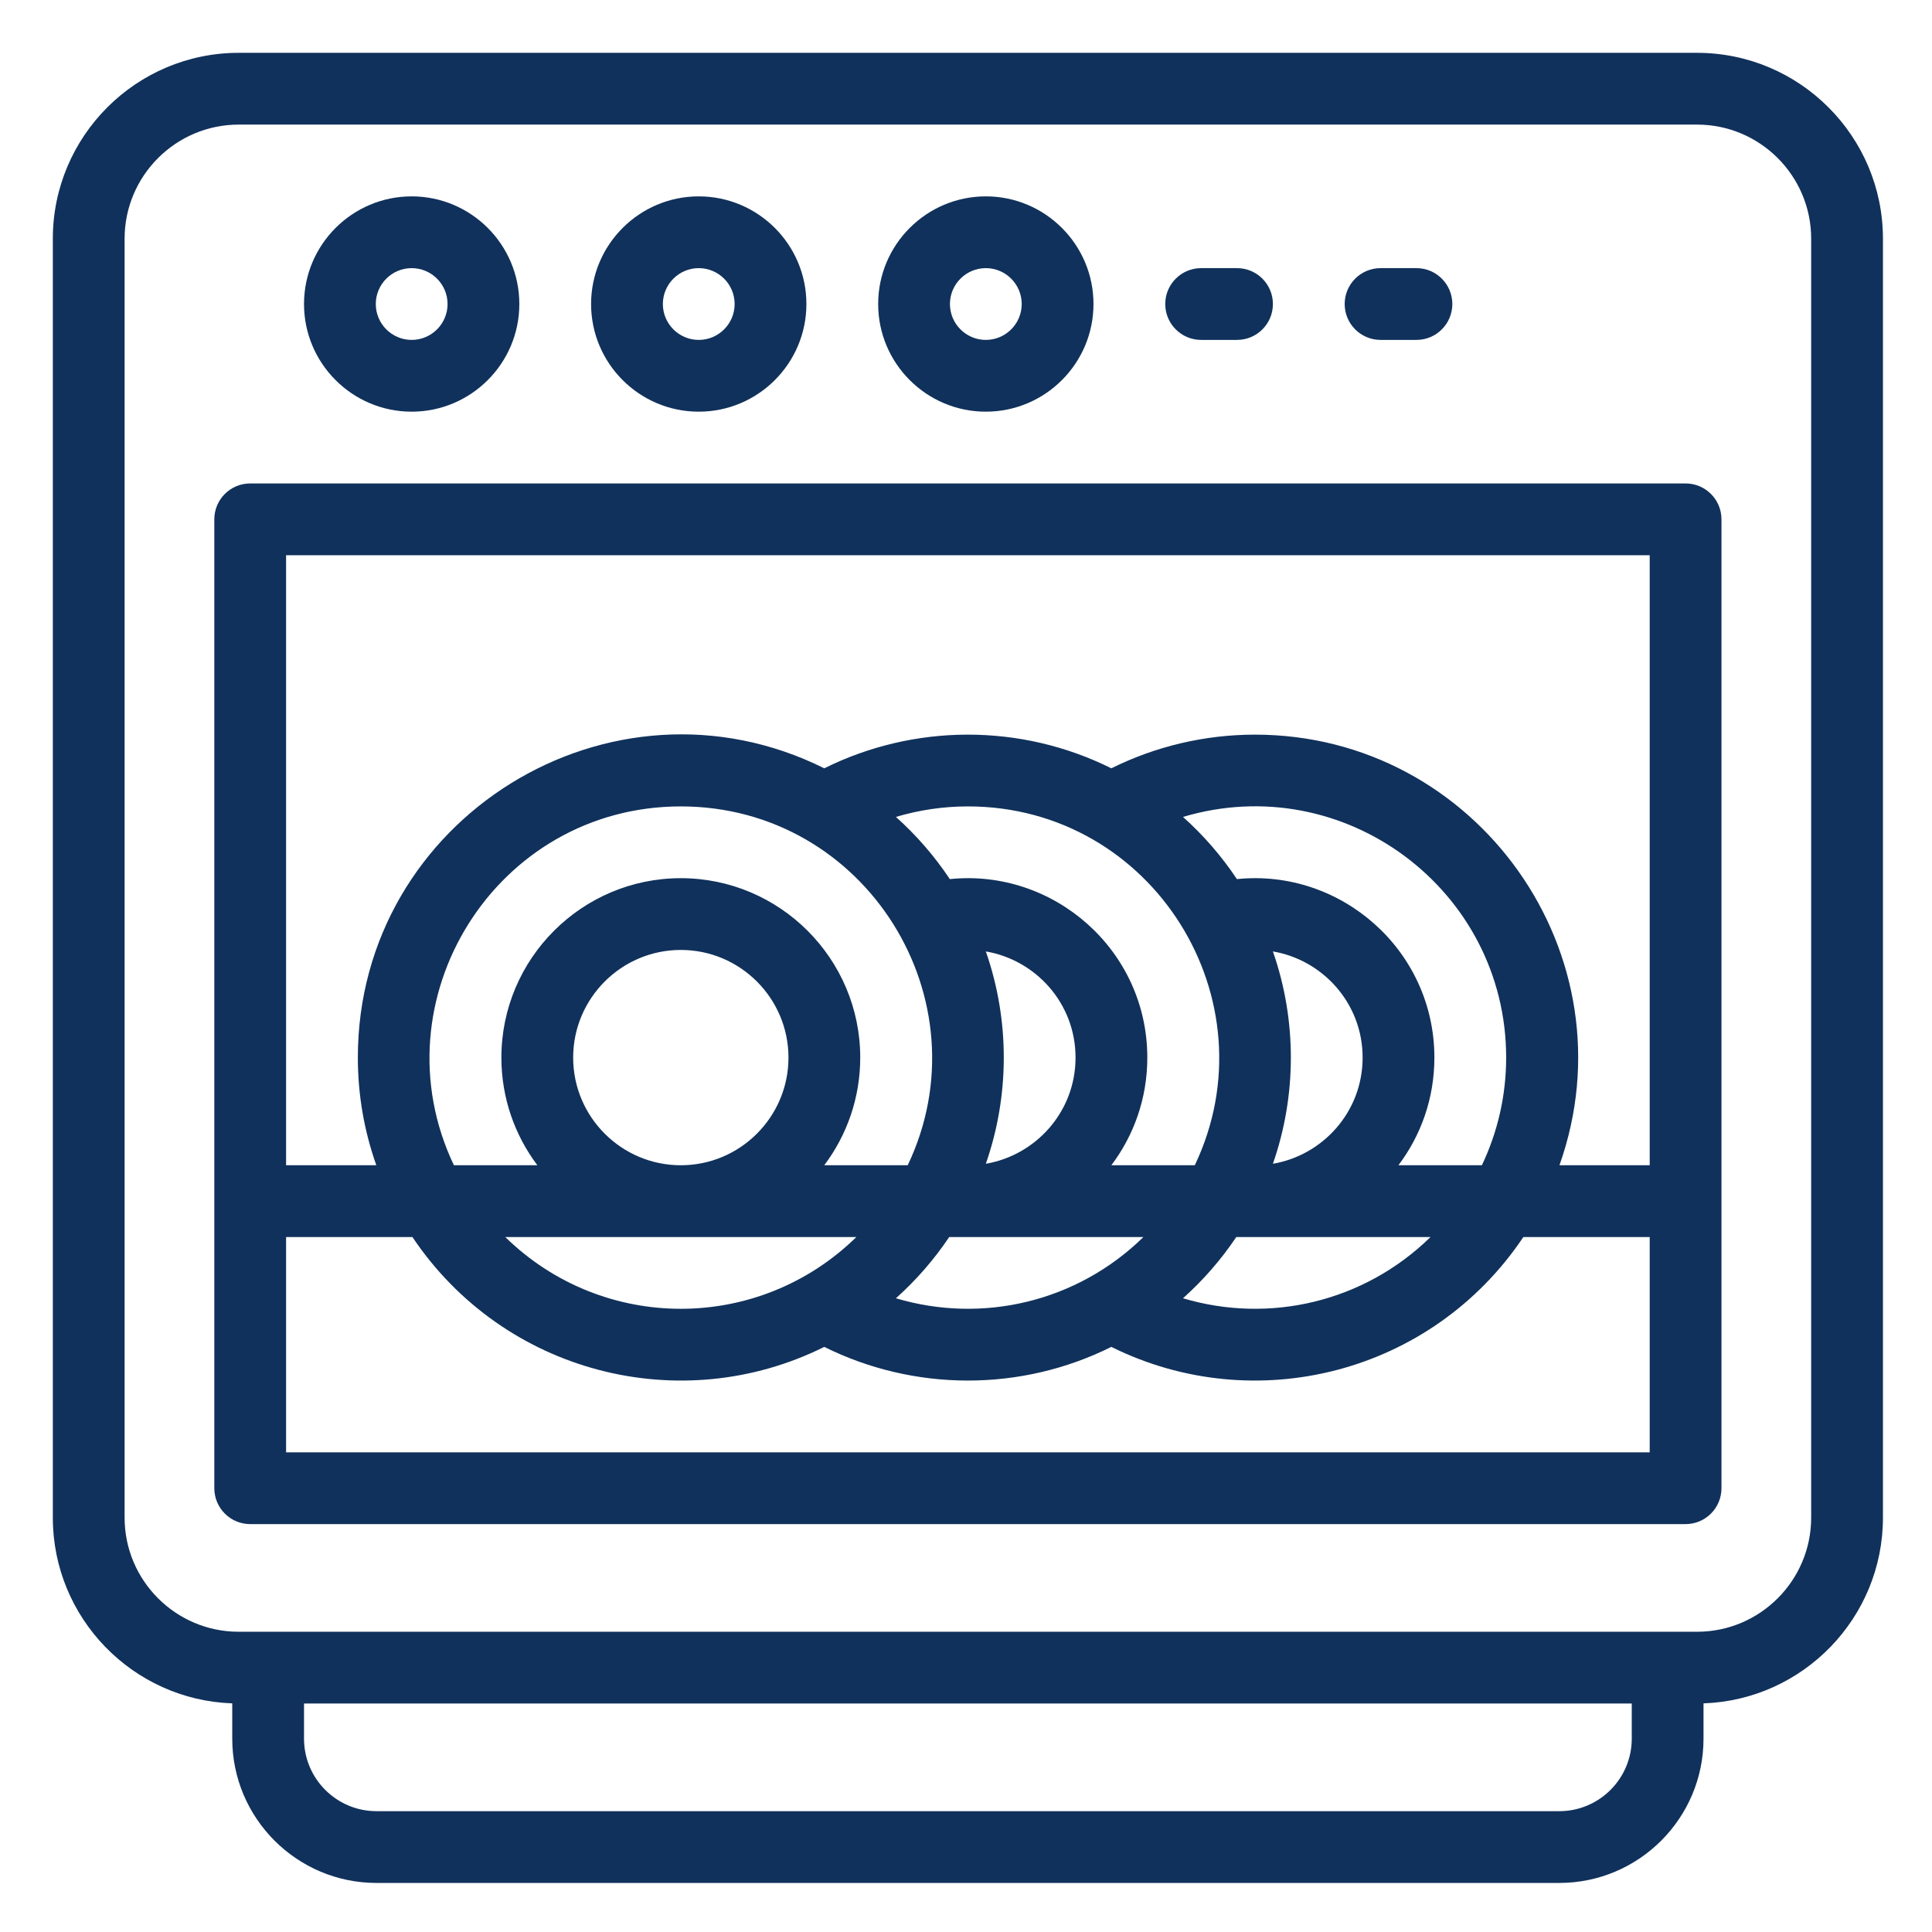
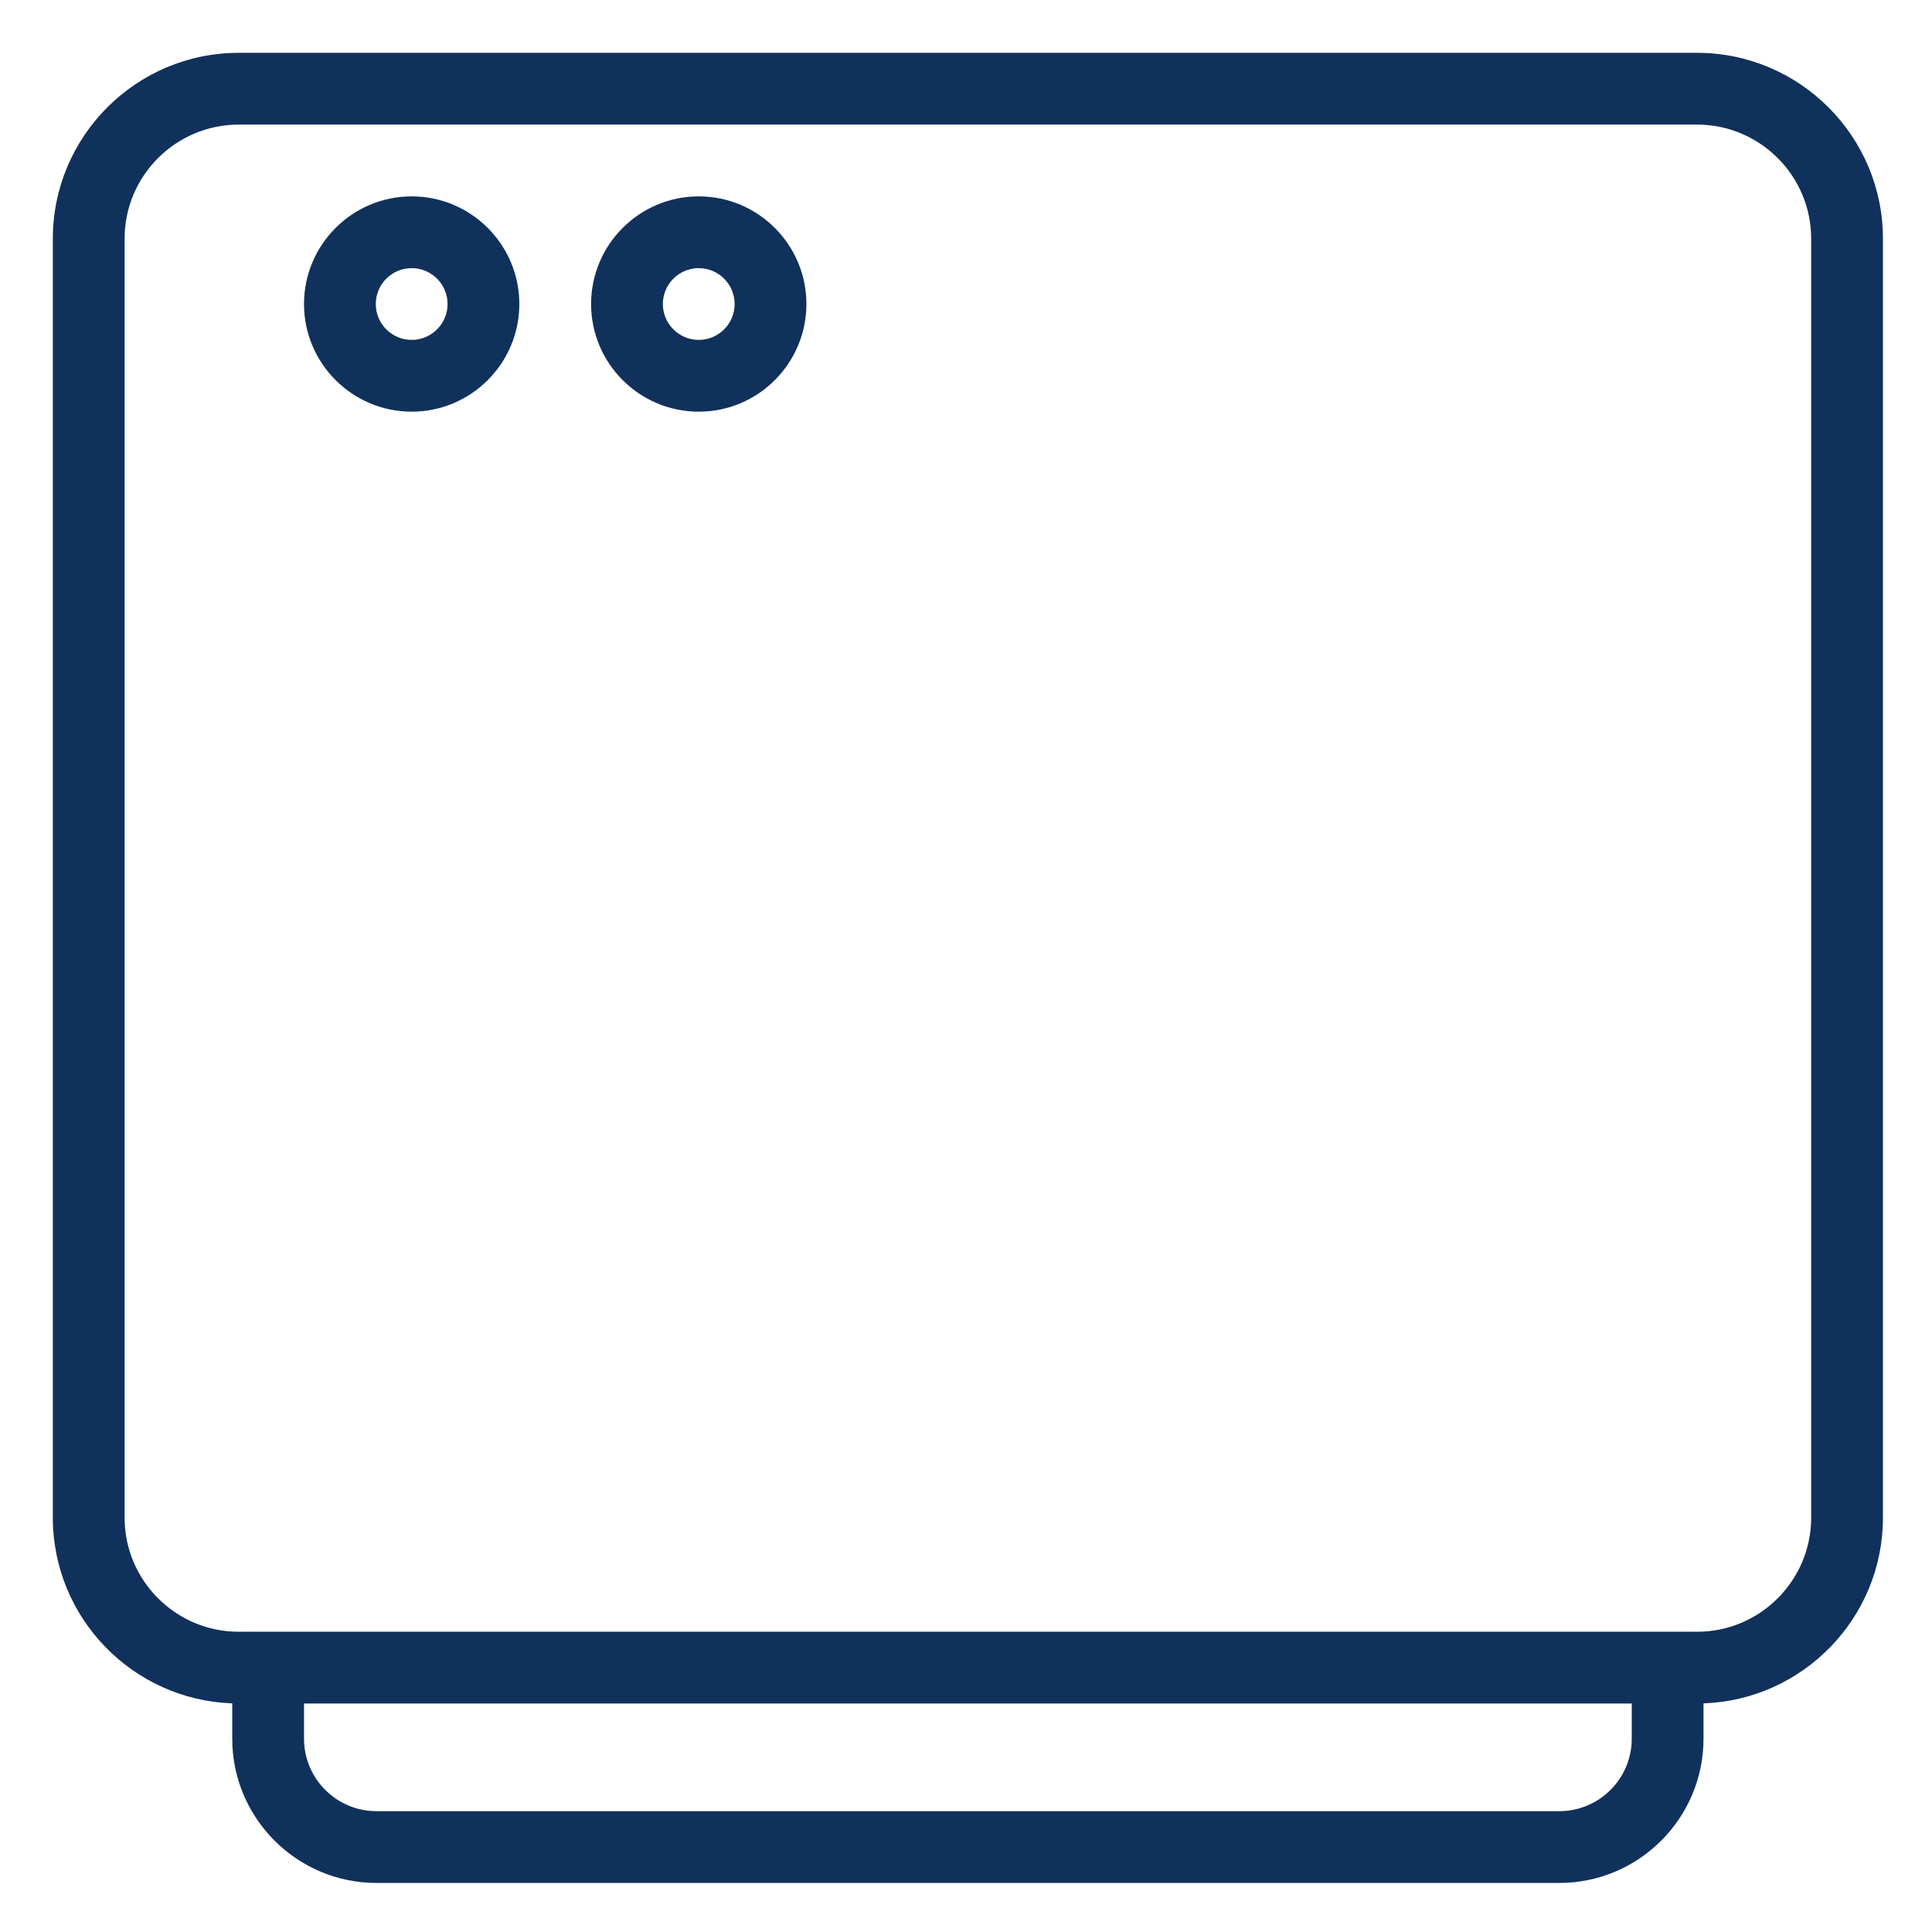
<svg xmlns="http://www.w3.org/2000/svg" width="256" height="256" viewBox="0 0 256 256" fill="none">
  <path d="M224.87 7H31.63C18.049 7 7 18.049 7 31.63V201.095C7 214.389 17.589 225.25 30.774 225.704V230.385C30.774 240.925 39.349 249.5 49.889 249.5H206.611C217.15 249.5 225.725 240.925 225.725 230.385V225.704C238.911 225.25 249.5 214.389 249.5 201.095V31.63C249.5 18.049 238.451 7 224.87 7ZM216.216 230.385C216.216 235.682 211.907 239.99 206.611 239.99H49.889C44.593 239.99 40.284 235.681 40.284 230.385V225.725H216.216V230.385ZM239.99 201.095C239.99 209.432 233.207 216.216 224.87 216.216C205.311 216.216 51.19 216.216 31.63 216.216C23.293 216.216 16.51 209.432 16.51 201.095V31.63C16.51 23.293 23.293 16.51 31.63 16.51H224.87C233.207 16.51 239.99 23.293 239.99 31.63V201.095Z" fill="#10315B" />
-   <path d="M223.348 64.059H33.152C30.527 64.059 28.398 66.188 28.398 68.814V197.196C28.398 199.822 30.527 201.951 33.152 201.951H223.348C225.974 201.951 228.103 199.822 228.103 197.196V68.814C228.103 66.188 225.974 64.059 223.348 64.059ZM218.594 73.569V154.402H206.636C216.495 126.602 195.735 97.343 166.29 97.343C159.671 97.343 153.146 98.88 147.259 101.805C135.241 95.821 121.123 95.892 109.22 101.805C80.935 87.722 47.417 108.403 47.417 140.137C47.417 145.137 48.282 149.938 49.865 154.402H37.907V73.569H218.594ZM90.211 106.853C114.772 106.853 130.684 132.554 120.277 154.402H109.218C112.21 150.425 113.986 145.485 113.986 140.137C113.986 127.028 103.32 116.363 90.211 116.363C77.102 116.363 66.437 127.028 66.437 140.137C66.437 145.485 68.213 150.425 71.204 154.402H60.145C49.742 132.563 65.651 106.853 90.211 106.853ZM158.317 154.402H147.259C150.23 150.465 152.025 145.554 152.025 140.137C152.025 125.883 139.602 115.074 125.857 116.486C123.832 113.444 121.429 110.675 118.714 108.247C121.793 107.328 125.007 106.853 128.25 106.853C152.81 106.853 168.724 132.554 158.317 154.402ZM168.666 154.206C171.794 145.246 171.882 135.282 168.666 126.069C175.263 127.193 180.554 132.927 180.554 140.137C180.554 147.341 175.268 153.081 168.666 154.206ZM130.627 126.069C137.224 127.193 142.515 132.927 142.515 140.137C142.515 147.341 137.229 153.081 130.627 154.206C133.755 145.245 133.843 135.282 130.627 126.069ZM75.947 140.137C75.947 132.272 82.346 125.873 90.211 125.873C98.077 125.873 104.476 132.272 104.476 140.137C104.476 148.003 98.077 154.402 90.211 154.402C82.346 154.402 75.947 148.003 75.947 140.137ZM113.474 163.912C100.504 176.605 79.894 176.581 66.949 163.912H113.474ZM125.776 163.912H151.512C142.679 172.557 130.125 175.432 118.714 172.027C121.392 169.632 123.768 166.905 125.776 163.912ZM163.815 163.912H189.552C180.718 172.557 168.164 175.432 156.754 172.027C159.432 169.632 161.808 166.905 163.815 163.912ZM185.298 154.402C188.27 150.465 190.064 145.554 190.064 140.137C190.064 125.883 177.641 115.074 163.896 116.486C161.871 113.444 159.468 110.675 156.754 108.247C178.108 101.876 199.574 117.916 199.574 140.137C199.574 145.24 198.417 150.076 196.356 154.402H185.298ZM37.907 192.441V163.912H54.646C66.769 181.987 90.198 187.941 109.22 178.47C121.1 184.371 135.217 184.466 147.259 178.47C166.236 187.896 189.67 182.079 201.855 163.912H218.594V192.441H37.907Z" fill="#10315B" />
  <path d="M54.549 54.549C62.414 54.549 68.814 48.15 68.814 40.284C68.814 32.419 62.414 26.02 54.549 26.02C46.683 26.02 40.284 32.419 40.284 40.284C40.284 48.15 46.683 54.549 54.549 54.549ZM54.549 35.529C57.171 35.529 59.304 37.662 59.304 40.284C59.304 42.906 57.171 45.039 54.549 45.039C51.927 45.039 49.794 42.906 49.794 40.284C49.794 37.662 51.927 35.529 54.549 35.529Z" fill="#10315B" />
  <path d="M92.588 54.549C100.454 54.549 106.853 48.15 106.853 40.284C106.853 32.419 100.454 26.02 92.588 26.02C84.722 26.02 78.323 32.419 78.323 40.284C78.323 48.15 84.722 54.549 92.588 54.549ZM92.588 35.529C95.21 35.529 97.343 37.662 97.343 40.284C97.343 42.906 95.21 45.039 92.588 45.039C89.966 45.039 87.833 42.906 87.833 40.284C87.833 37.662 89.966 35.529 92.588 35.529Z" fill="#10315B" />
-   <path d="M130.627 54.549C138.493 54.549 144.892 48.15 144.892 40.284C144.892 32.419 138.493 26.02 130.627 26.02C122.761 26.02 116.362 32.419 116.362 40.284C116.362 48.15 122.761 54.549 130.627 54.549ZM130.627 35.529C133.249 35.529 135.382 37.662 135.382 40.284C135.382 42.906 133.249 45.039 130.627 45.039C128.005 45.039 125.872 42.906 125.872 40.284C125.872 37.662 128.005 35.529 130.627 35.529Z" fill="#10315B" />
-   <path d="M159.157 45.039H163.912C166.538 45.039 168.667 42.91 168.667 40.284C168.667 37.658 166.538 35.529 163.912 35.529H159.157C156.532 35.529 154.402 37.658 154.402 40.284C154.402 42.91 156.532 45.039 159.157 45.039Z" fill="#10315B" />
-   <path d="M182.932 45.039H187.687C190.312 45.039 192.441 42.91 192.441 40.284C192.441 37.658 190.312 35.529 187.687 35.529H182.932C180.306 35.529 178.177 37.658 178.177 40.284C178.177 42.91 180.306 45.039 182.932 45.039Z" fill="#10315B" />
</svg>